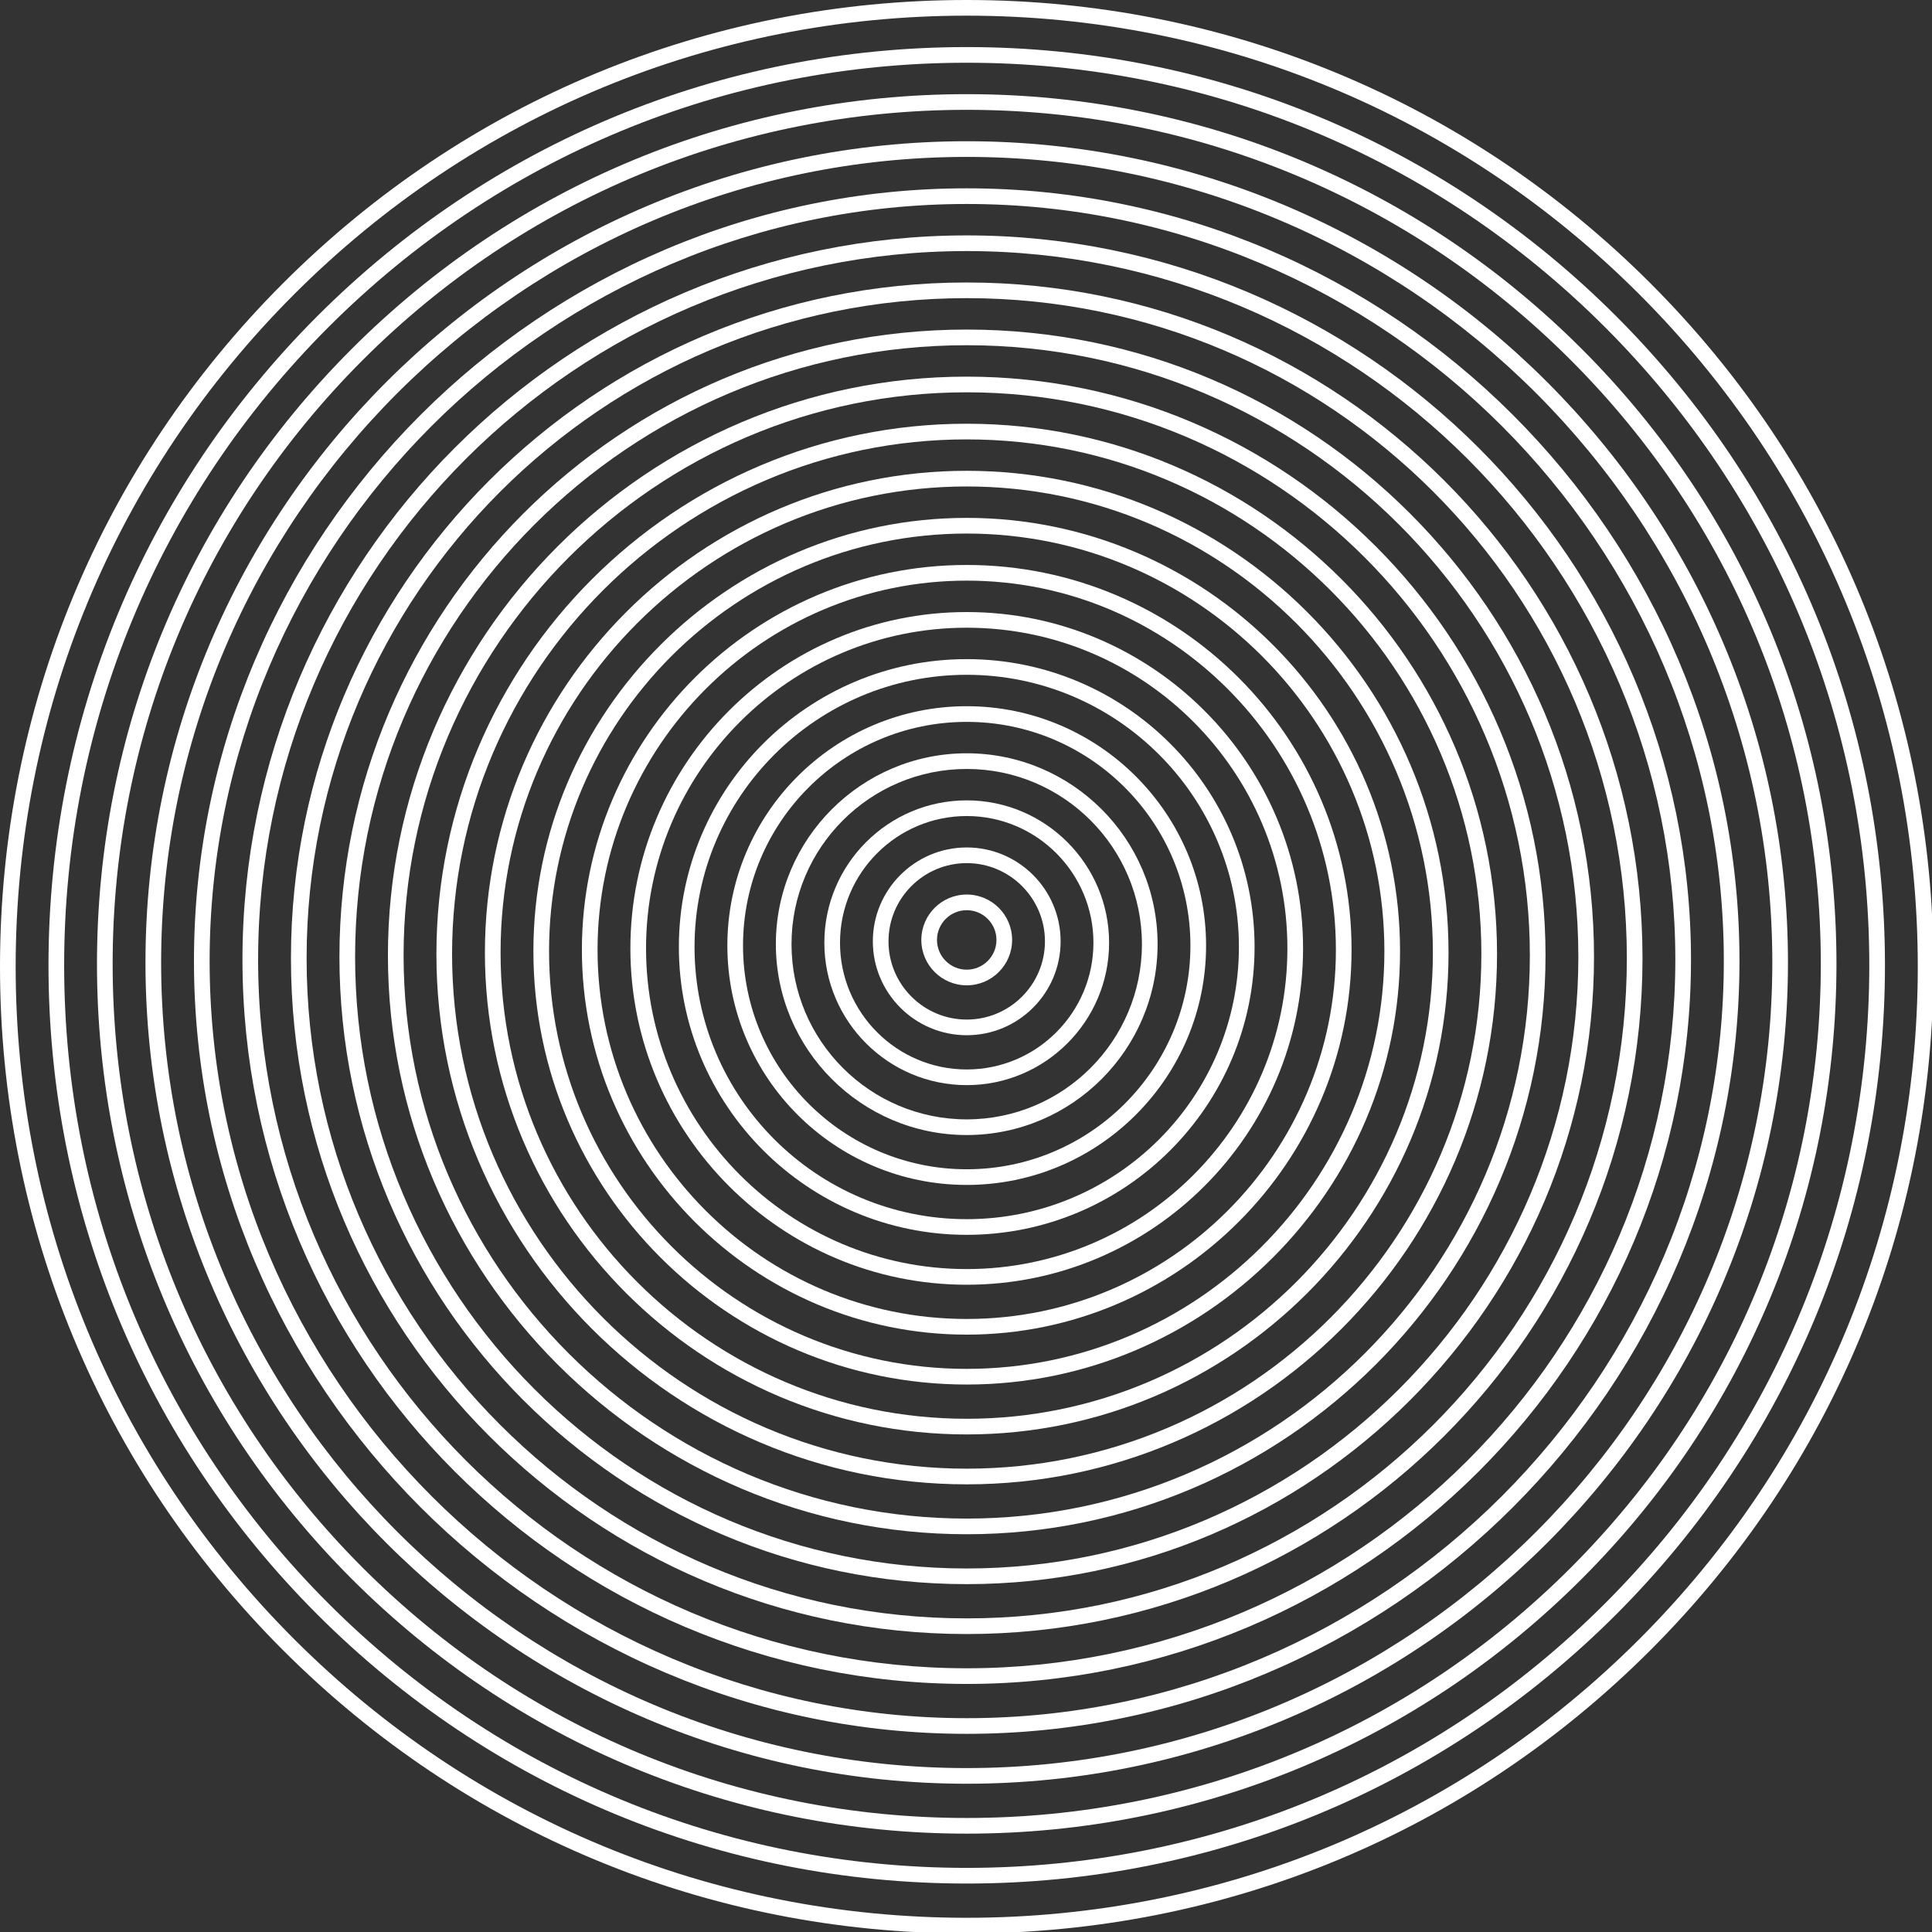
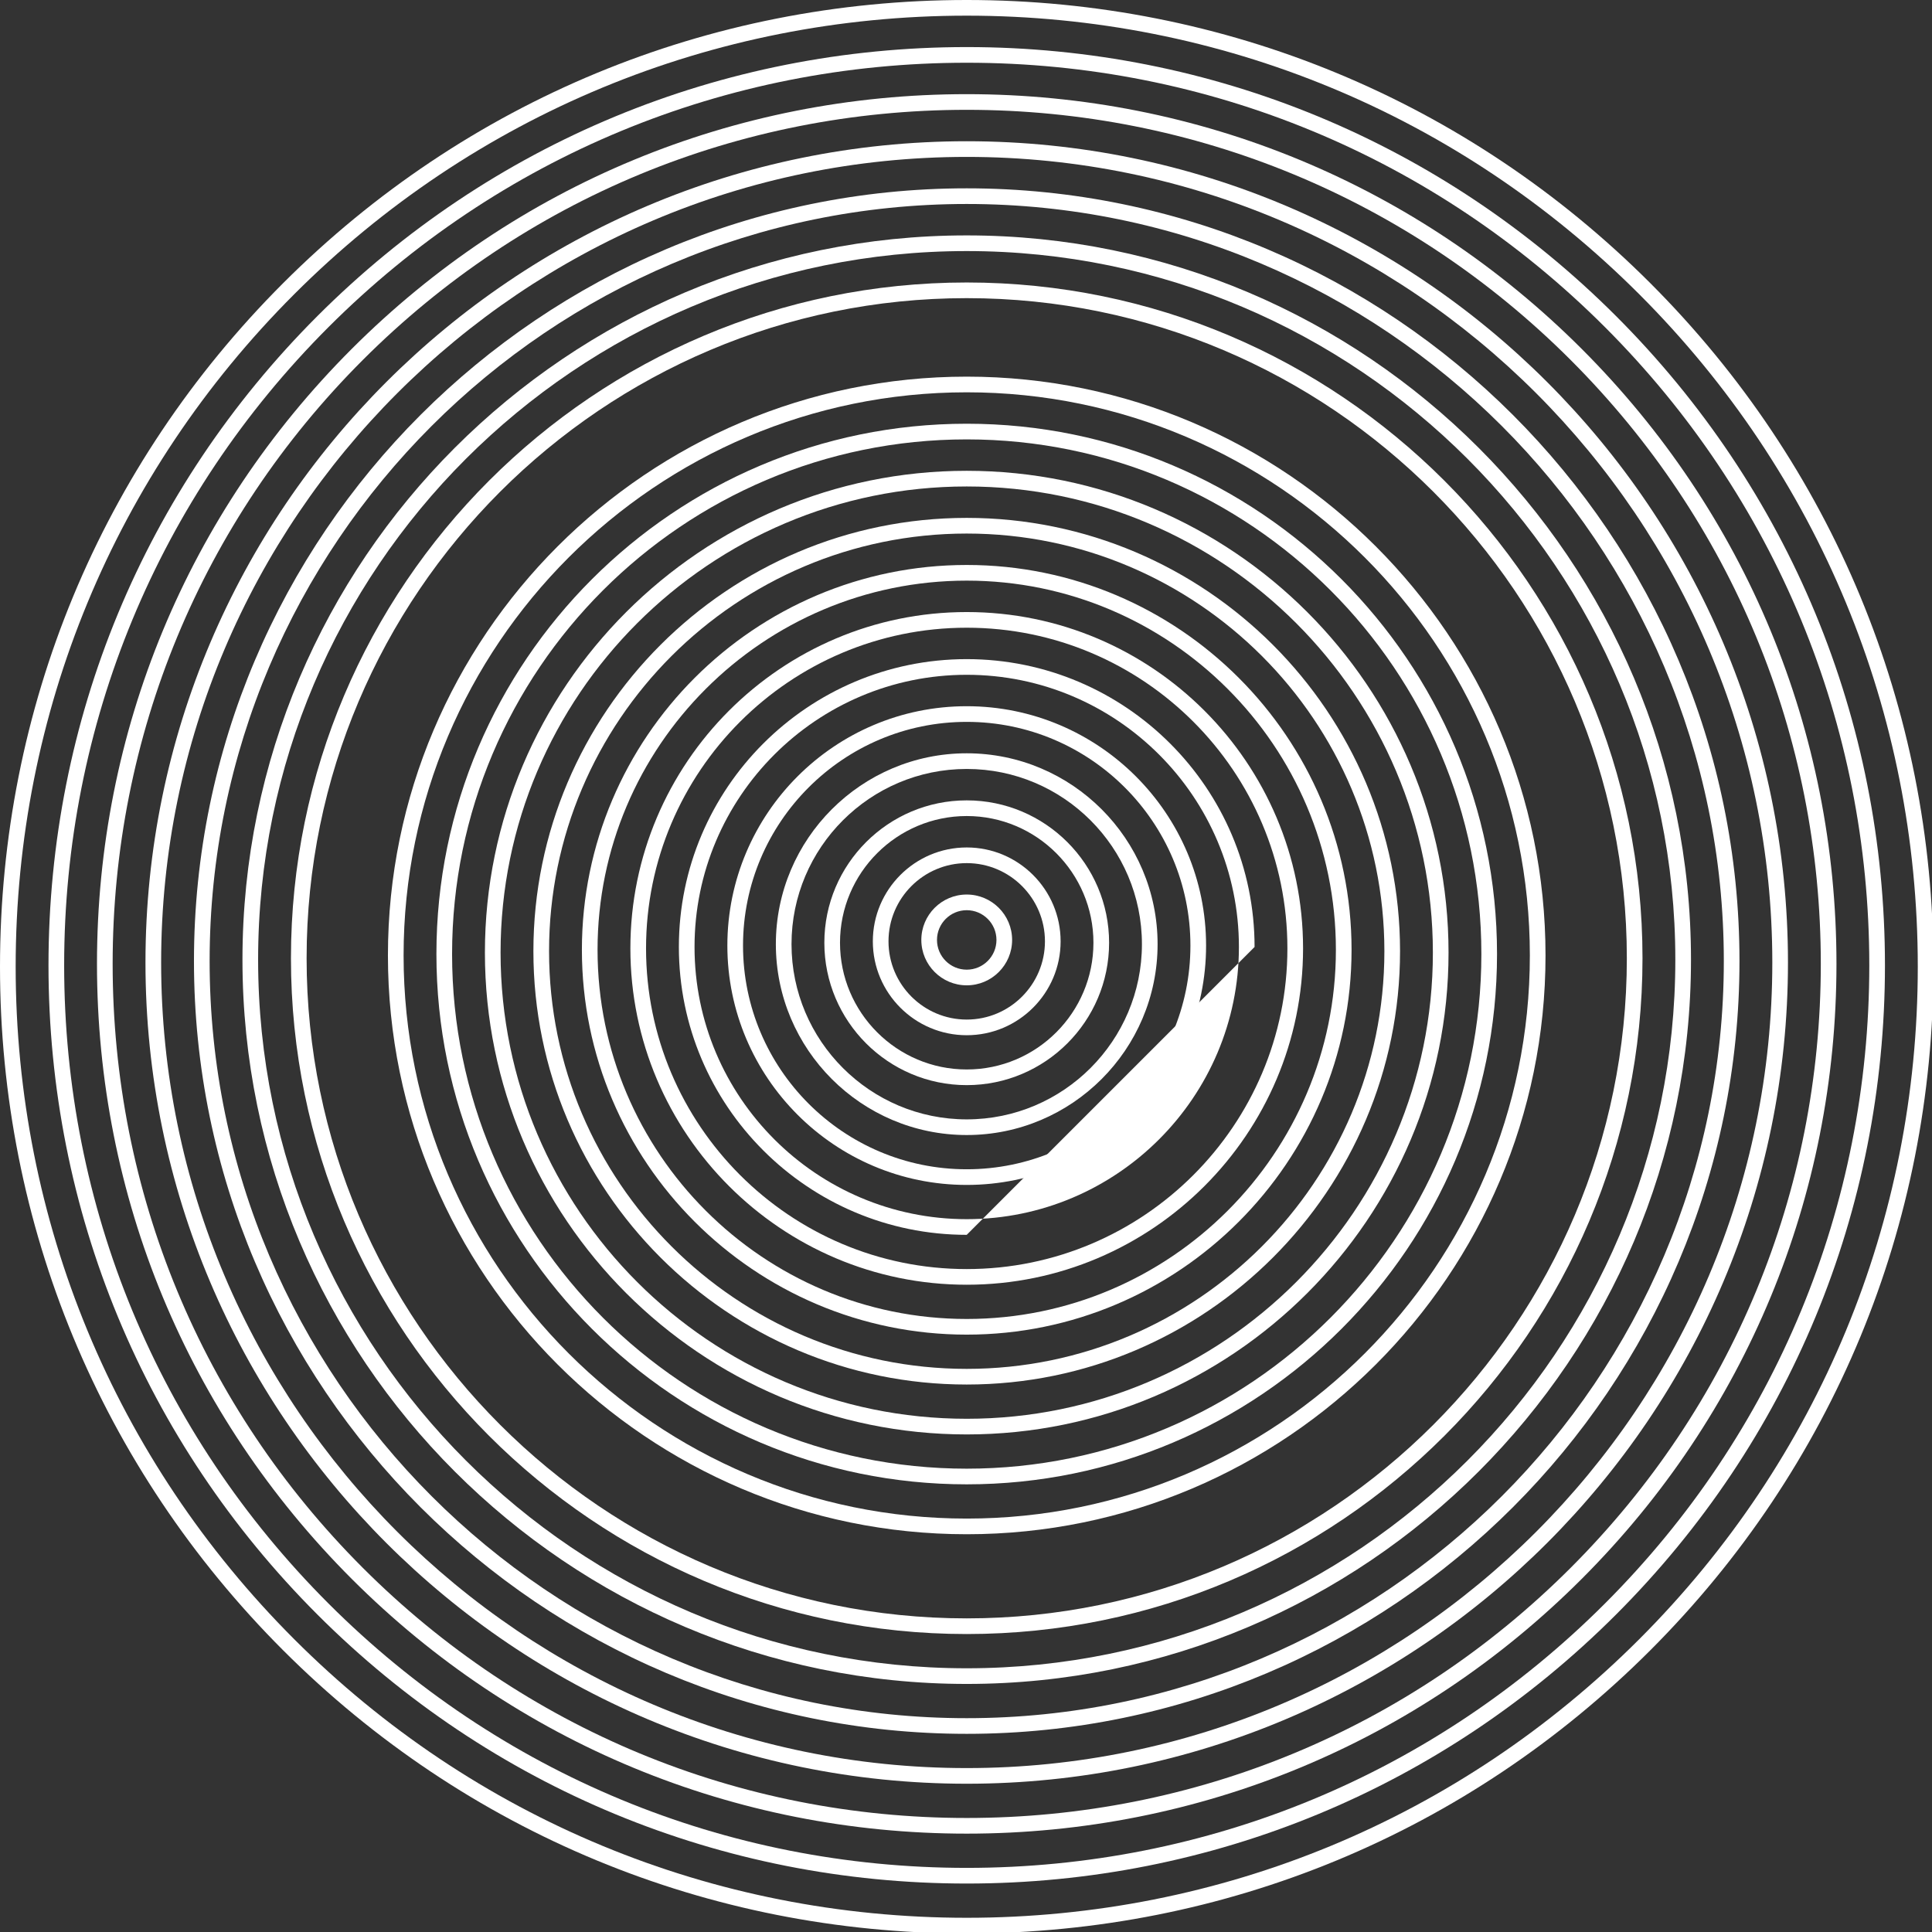
<svg xmlns="http://www.w3.org/2000/svg" width="519px" height="519px" viewBox="0 0 519 519" version="1.1">
  <rect x="0" y="0" width="519" height="519" fill="#333333" stroke="none" />
  <title>Ripples - White</title>
  <desc>Created with Sketch.</desc>
  <g id="Ripples---White" stroke="none" stroke-width="1" fill="none" fill-rule="evenodd">
    <path d="M259.694,4.207 C191.451,4.207 127.293,30.782 79.038,79.037 C30.783,127.292 4.208,191.45 4.208,259.693 C4.208,327.936 30.783,392.095 79.038,440.351 C127.293,488.605 191.451,515.181 259.694,515.181 C327.937,515.181 392.095,488.605 440.35,440.351 C488.606,392.095 515.181,327.936 515.181,259.693 C515.181,191.45 488.606,127.292 440.35,79.037 C392.095,30.782 327.937,4.207 259.694,4.207 M259.694,519.388 C190.327,519.388 125.112,492.375 76.063,443.325 C27.013,394.275 -0,329.06 -0,259.693 C-0,190.327 27.013,125.112 76.063,76.061 C125.112,27.012 190.327,-0.001 259.694,-0.001 C329.061,-0.001 394.276,27.012 443.326,76.061 C492.376,125.112 519.388,190.327 519.388,259.693 C519.388,329.06 492.376,394.275 443.326,443.325 C394.276,492.375 329.061,519.388 259.694,519.388" id="Fill-1" fill="#FFFFFF" />
    <path d="M259.694,16.854 C194.931,16.854 134.044,42.075 88.249,87.869 C42.454,133.664 17.234,194.551 17.234,259.314 C17.234,324.078 42.454,384.965 88.249,430.76 C134.044,476.555 194.931,501.775 259.694,501.775 C324.458,501.775 385.345,476.555 431.14,430.76 C476.934,384.965 502.155,324.078 502.155,259.314 C502.155,194.551 476.934,133.664 431.14,87.869 C385.345,42.075 324.458,16.854 259.694,16.854 M259.694,505.982 C193.807,505.982 131.863,480.324 85.274,433.734 C38.684,387.146 13.027,325.201 13.027,259.314 C13.027,193.427 38.684,131.483 85.274,84.894 C131.863,38.305 193.807,12.646 259.694,12.646 C325.581,12.646 387.526,38.305 434.114,84.894 C480.704,131.483 506.362,193.427 506.362,259.314 C506.362,325.201 480.704,387.146 434.114,433.734 C387.526,480.324 325.582,505.982 259.694,505.982" id="Fill-4" fill="#FFFFFF" />
    <path d="M259.694,29.502 C198.41,29.502 140.795,53.367 97.46,96.702 C54.126,140.036 30.26,197.652 30.26,258.937 C30.26,320.221 54.126,377.835 97.46,421.17 C140.795,464.504 198.41,488.37 259.694,488.37 C320.978,488.37 378.594,464.504 421.929,421.17 C465.263,377.835 489.129,320.221 489.129,258.937 C489.129,197.652 465.263,140.036 421.929,96.702 C378.594,53.367 320.978,29.502 259.694,29.502 M259.694,492.577 C197.286,492.577 138.614,468.274 94.485,424.146 C50.356,380.017 26.052,321.344 26.052,258.937 C26.052,196.528 50.356,137.856 94.485,93.727 C138.614,49.597 197.286,25.294 259.694,25.294 C322.102,25.294 380.775,49.597 424.904,93.727 C469.033,137.856 493.336,196.528 493.336,258.937 C493.336,321.344 469.033,380.017 424.904,424.146 C380.775,468.274 322.102,492.577 259.694,492.577" id="Fill-6" fill="#FFFFFF" />
    <path d="M259.694,42.15 C140.367,42.15 43.286,139.231 43.286,258.558 C43.286,377.885 140.367,474.965 259.694,474.965 C379.022,474.965 476.102,377.885 476.102,258.558 C476.102,139.231 379.022,42.15 259.694,42.15 M259.694,479.172 C138.046,479.172 39.079,380.205 39.079,258.558 C39.079,136.91 138.046,37.942 259.694,37.942 C381.342,37.942 480.309,136.91 480.309,258.558 C480.309,380.205 381.342,479.172 259.694,479.172" id="Fill-8" fill="#FFFFFF" />
    <path d="M259.694,54.797 C147.549,54.797 56.313,146.034 56.313,258.178 C56.313,370.324 147.549,461.56 259.694,461.56 C371.839,461.56 463.076,370.324 463.076,258.178 C463.076,146.034 371.839,54.797 259.694,54.797 M259.694,465.767 C145.229,465.767 52.105,372.644 52.105,258.178 C52.105,143.714 145.229,50.59 259.694,50.59 C374.159,50.59 467.283,143.714 467.283,258.178 C467.283,372.644 374.159,465.767 259.694,465.767" id="Fill-10" fill="#FFFFFF" />
    <path d="M259.694,67.445 C154.732,67.445 69.339,152.838 69.339,257.8 C69.339,362.762 154.732,448.156 259.694,448.156 C364.656,448.156 450.049,362.762 450.049,257.8 C450.049,152.838 364.656,67.445 259.694,67.445 M259.694,452.363 C152.412,452.363 65.132,365.082 65.132,257.8 C65.132,150.518 152.412,63.236 259.694,63.236 C366.976,63.236 454.257,150.518 454.257,257.8 C454.257,365.082 366.976,452.363 259.694,452.363" id="Fill-12" fill="#FFFFFF" />
    <path d="M259.694,80.092 C161.915,80.092 82.365,159.642 82.365,257.421 C82.365,355.2 161.915,434.75 259.694,434.75 C357.473,434.75 437.023,355.2 437.023,257.421 C437.023,159.642 357.473,80.092 259.694,80.092 M259.694,438.957 C159.595,438.957 78.158,357.521 78.158,257.421 C78.158,157.321 159.595,75.884 259.694,75.884 C359.794,75.884 441.231,157.321 441.231,257.421 C441.231,357.521 359.794,438.957 259.694,438.957" id="Fill-14" fill="#FFFFFF" />
-     <path d="M259.694,92.74 C169.098,92.74 95.392,166.446 95.392,257.042 C95.392,347.639 169.098,421.345 259.694,421.345 C350.291,421.345 423.997,347.639 423.997,257.042 C423.997,166.446 350.291,92.74 259.694,92.74 M259.694,425.552 C166.777,425.552 91.184,349.959 91.184,257.042 C91.184,164.126 166.777,88.532 259.694,88.532 C352.611,88.532 428.204,164.126 428.204,257.042 C428.204,349.959 352.611,425.552 259.694,425.552" id="Fill-16" fill="#FFFFFF" />
    <path d="M259.694,105.387 C176.28,105.387 108.418,173.249 108.418,256.663 C108.418,340.078 176.28,407.941 259.694,407.941 C343.108,407.941 410.971,340.078 410.971,256.663 C410.971,173.249 343.108,105.387 259.694,105.387 M259.694,412.148 C173.96,412.148 104.211,342.398 104.211,256.663 C104.211,170.929 173.96,101.179 259.694,101.179 C345.428,101.179 415.178,170.929 415.178,256.663 C415.178,342.398 345.428,412.148 259.694,412.148" id="Fill-18" fill="#FFFFFF" />
    <path d="M259.694,118.035 C183.463,118.035 121.444,180.054 121.444,256.285 C121.444,332.517 183.463,394.535 259.694,394.535 C335.925,394.535 397.944,332.517 397.944,256.285 C397.944,180.054 335.925,118.035 259.694,118.035 M259.694,398.743 C181.143,398.743 117.236,334.837 117.236,256.285 C117.236,177.734 181.143,113.827 259.694,113.827 C338.246,113.827 402.152,177.734 402.152,256.285 C402.152,334.837 338.246,398.743 259.694,398.743" id="Fill-20" fill="#FFFFFF" />
    <path d="M259.694,130.682 C190.646,130.682 134.47,186.857 134.47,255.906 C134.47,324.955 190.646,381.13 259.694,381.13 C328.743,381.13 384.918,324.955 384.918,255.906 C384.918,186.857 328.743,130.682 259.694,130.682 M259.694,385.337 C188.326,385.337 130.263,327.274 130.263,255.906 C130.263,184.537 188.326,126.474 259.694,126.474 C331.063,126.474 389.126,184.537 389.126,255.906 C389.126,327.274 331.063,385.337 259.694,385.337" id="Fill-22" fill="#FFFFFF" />
    <path d="M259.694,143.33 C197.828,143.33 147.497,193.661 147.497,255.528 C147.497,317.393 197.828,367.725 259.694,367.725 C321.56,367.725 371.892,317.393 371.892,255.528 C371.892,193.661 321.56,143.33 259.694,143.33 M259.694,371.932 C195.508,371.932 143.289,319.713 143.289,255.528 C143.289,191.341 195.508,139.122 259.694,139.122 C323.88,139.122 376.1,191.341 376.1,255.528 C376.1,319.713 323.88,371.932 259.694,371.932" id="Fill-24" fill="#FFFFFF" />
    <path d="M259.694,155.977 C205.011,155.977 160.523,200.465 160.523,255.148 C160.523,309.832 205.011,354.32 259.694,354.32 C314.378,354.32 358.866,309.832 358.866,255.148 C358.866,200.465 314.378,155.977 259.694,155.977 M259.694,358.527 C202.691,358.527 156.316,312.152 156.316,255.148 C156.316,198.145 202.691,151.769 259.694,151.769 C316.698,151.769 363.073,198.145 363.073,255.148 C363.073,312.152 316.698,358.527 259.694,358.527" id="Fill-26" fill="#FFFFFF" />
    <path d="M259.694,168.625 C212.194,168.625 173.549,207.27 173.549,254.77 C173.549,302.271 212.194,340.915 259.694,340.915 C307.194,340.915 345.839,302.271 345.839,254.77 C345.839,207.27 307.194,168.625 259.694,168.625 M259.694,345.122 C209.874,345.122 169.341,304.59 169.341,254.77 C169.341,204.95 209.874,164.417 259.694,164.417 C309.514,164.417 350.047,204.95 350.047,254.77 C350.047,304.59 309.514,345.122 259.694,345.122" id="Fill-28" fill="#FFFFFF" />
-     <path d="M259.694,181.272 C219.376,181.272 186.575,214.073 186.575,254.391 C186.575,294.708 219.376,327.51 259.694,327.51 C300.012,327.51 332.813,294.708 332.813,254.391 C332.813,214.073 300.012,181.272 259.694,181.272 M259.694,331.717 C217.056,331.717 182.368,297.029 182.368,254.391 C182.368,211.753 217.056,177.064 259.694,177.064 C302.332,177.064 337.02,211.753 337.02,254.391 C337.02,297.029 302.332,331.717 259.694,331.717" id="Fill-30" fill="#FFFFFF" />
+     <path d="M259.694,181.272 C219.376,181.272 186.575,214.073 186.575,254.391 C186.575,294.708 219.376,327.51 259.694,327.51 C300.012,327.51 332.813,294.708 332.813,254.391 C332.813,214.073 300.012,181.272 259.694,181.272 M259.694,331.717 C217.056,331.717 182.368,297.029 182.368,254.391 C182.368,211.753 217.056,177.064 259.694,177.064 C302.332,177.064 337.02,211.753 337.02,254.391 " id="Fill-30" fill="#FFFFFF" />
    <path d="M259.694,193.92 C226.559,193.92 199.602,220.877 199.602,254.013 C199.602,287.147 226.559,314.105 259.694,314.105 C292.829,314.105 319.787,287.147 319.787,254.013 C319.787,220.877 292.829,193.92 259.694,193.92 M259.694,318.312 C224.239,318.312 195.394,289.468 195.394,254.013 C195.394,218.557 224.239,189.712 259.694,189.712 C295.149,189.712 323.994,218.557 323.994,254.013 C323.994,289.468 295.149,318.312 259.694,318.312" id="Fill-32" fill="#FFFFFF" />
    <path d="M259.694,206.568 C233.742,206.568 212.628,227.682 212.628,253.634 C212.628,279.588 233.742,300.701 259.694,300.701 C285.647,300.701 306.76,279.588 306.76,253.634 C306.76,227.682 285.647,206.568 259.694,206.568 M259.694,304.908 C231.422,304.908 208.421,281.907 208.421,253.634 C208.421,225.362 231.422,202.36 259.694,202.36 C287.966,202.36 310.968,225.362 310.968,253.634 C310.968,281.907 287.966,304.908 259.694,304.908" id="Fill-34" fill="#FFFFFF" />
    <path d="M259.694,219.214 C240.924,219.214 225.654,234.486 225.654,253.256 C225.654,272.024 240.924,287.296 259.694,287.296 C278.464,287.296 293.734,272.024 293.734,253.256 C293.734,234.486 278.464,219.214 259.694,219.214 M259.694,291.502 C238.605,291.502 221.447,274.344 221.447,253.256 C221.447,232.165 238.605,215.006 259.694,215.006 C280.784,215.006 297.942,232.165 297.942,253.256 C297.942,274.344 280.784,291.502 259.694,291.502" id="Fill-36" fill="#FFFFFF" />
    <path d="M259.694,231.863 C248.108,231.863 238.681,241.29 238.681,252.876 C238.681,264.464 248.108,273.889 259.694,273.889 C271.281,273.889 280.708,264.464 280.708,252.876 C280.708,241.29 271.281,231.863 259.694,231.863 M259.694,278.096 C245.787,278.096 234.473,266.784 234.473,252.876 C234.473,238.97 245.787,227.655 259.694,227.655 C273.601,227.655 284.916,238.97 284.916,252.876 C284.916,266.784 273.601,278.096 259.694,278.096" id="Fill-38" fill="#FFFFFF" />
    <path d="M259.694,244.51 C255.29,244.51 251.707,248.093 251.707,252.497 C251.707,256.902 255.29,260.485 259.694,260.485 C264.098,260.485 267.682,256.902 267.682,252.497 C267.682,248.093 264.098,244.51 259.694,244.51 M259.694,264.692 C252.97,264.692 247.499,259.221 247.499,252.497 C247.499,245.773 252.97,240.302 259.694,240.302 C266.418,240.302 271.889,245.773 271.889,252.497 C271.889,259.221 266.418,264.692 259.694,264.692" id="Fill-40" fill="#FFFFFF" />
  </g>
</svg>